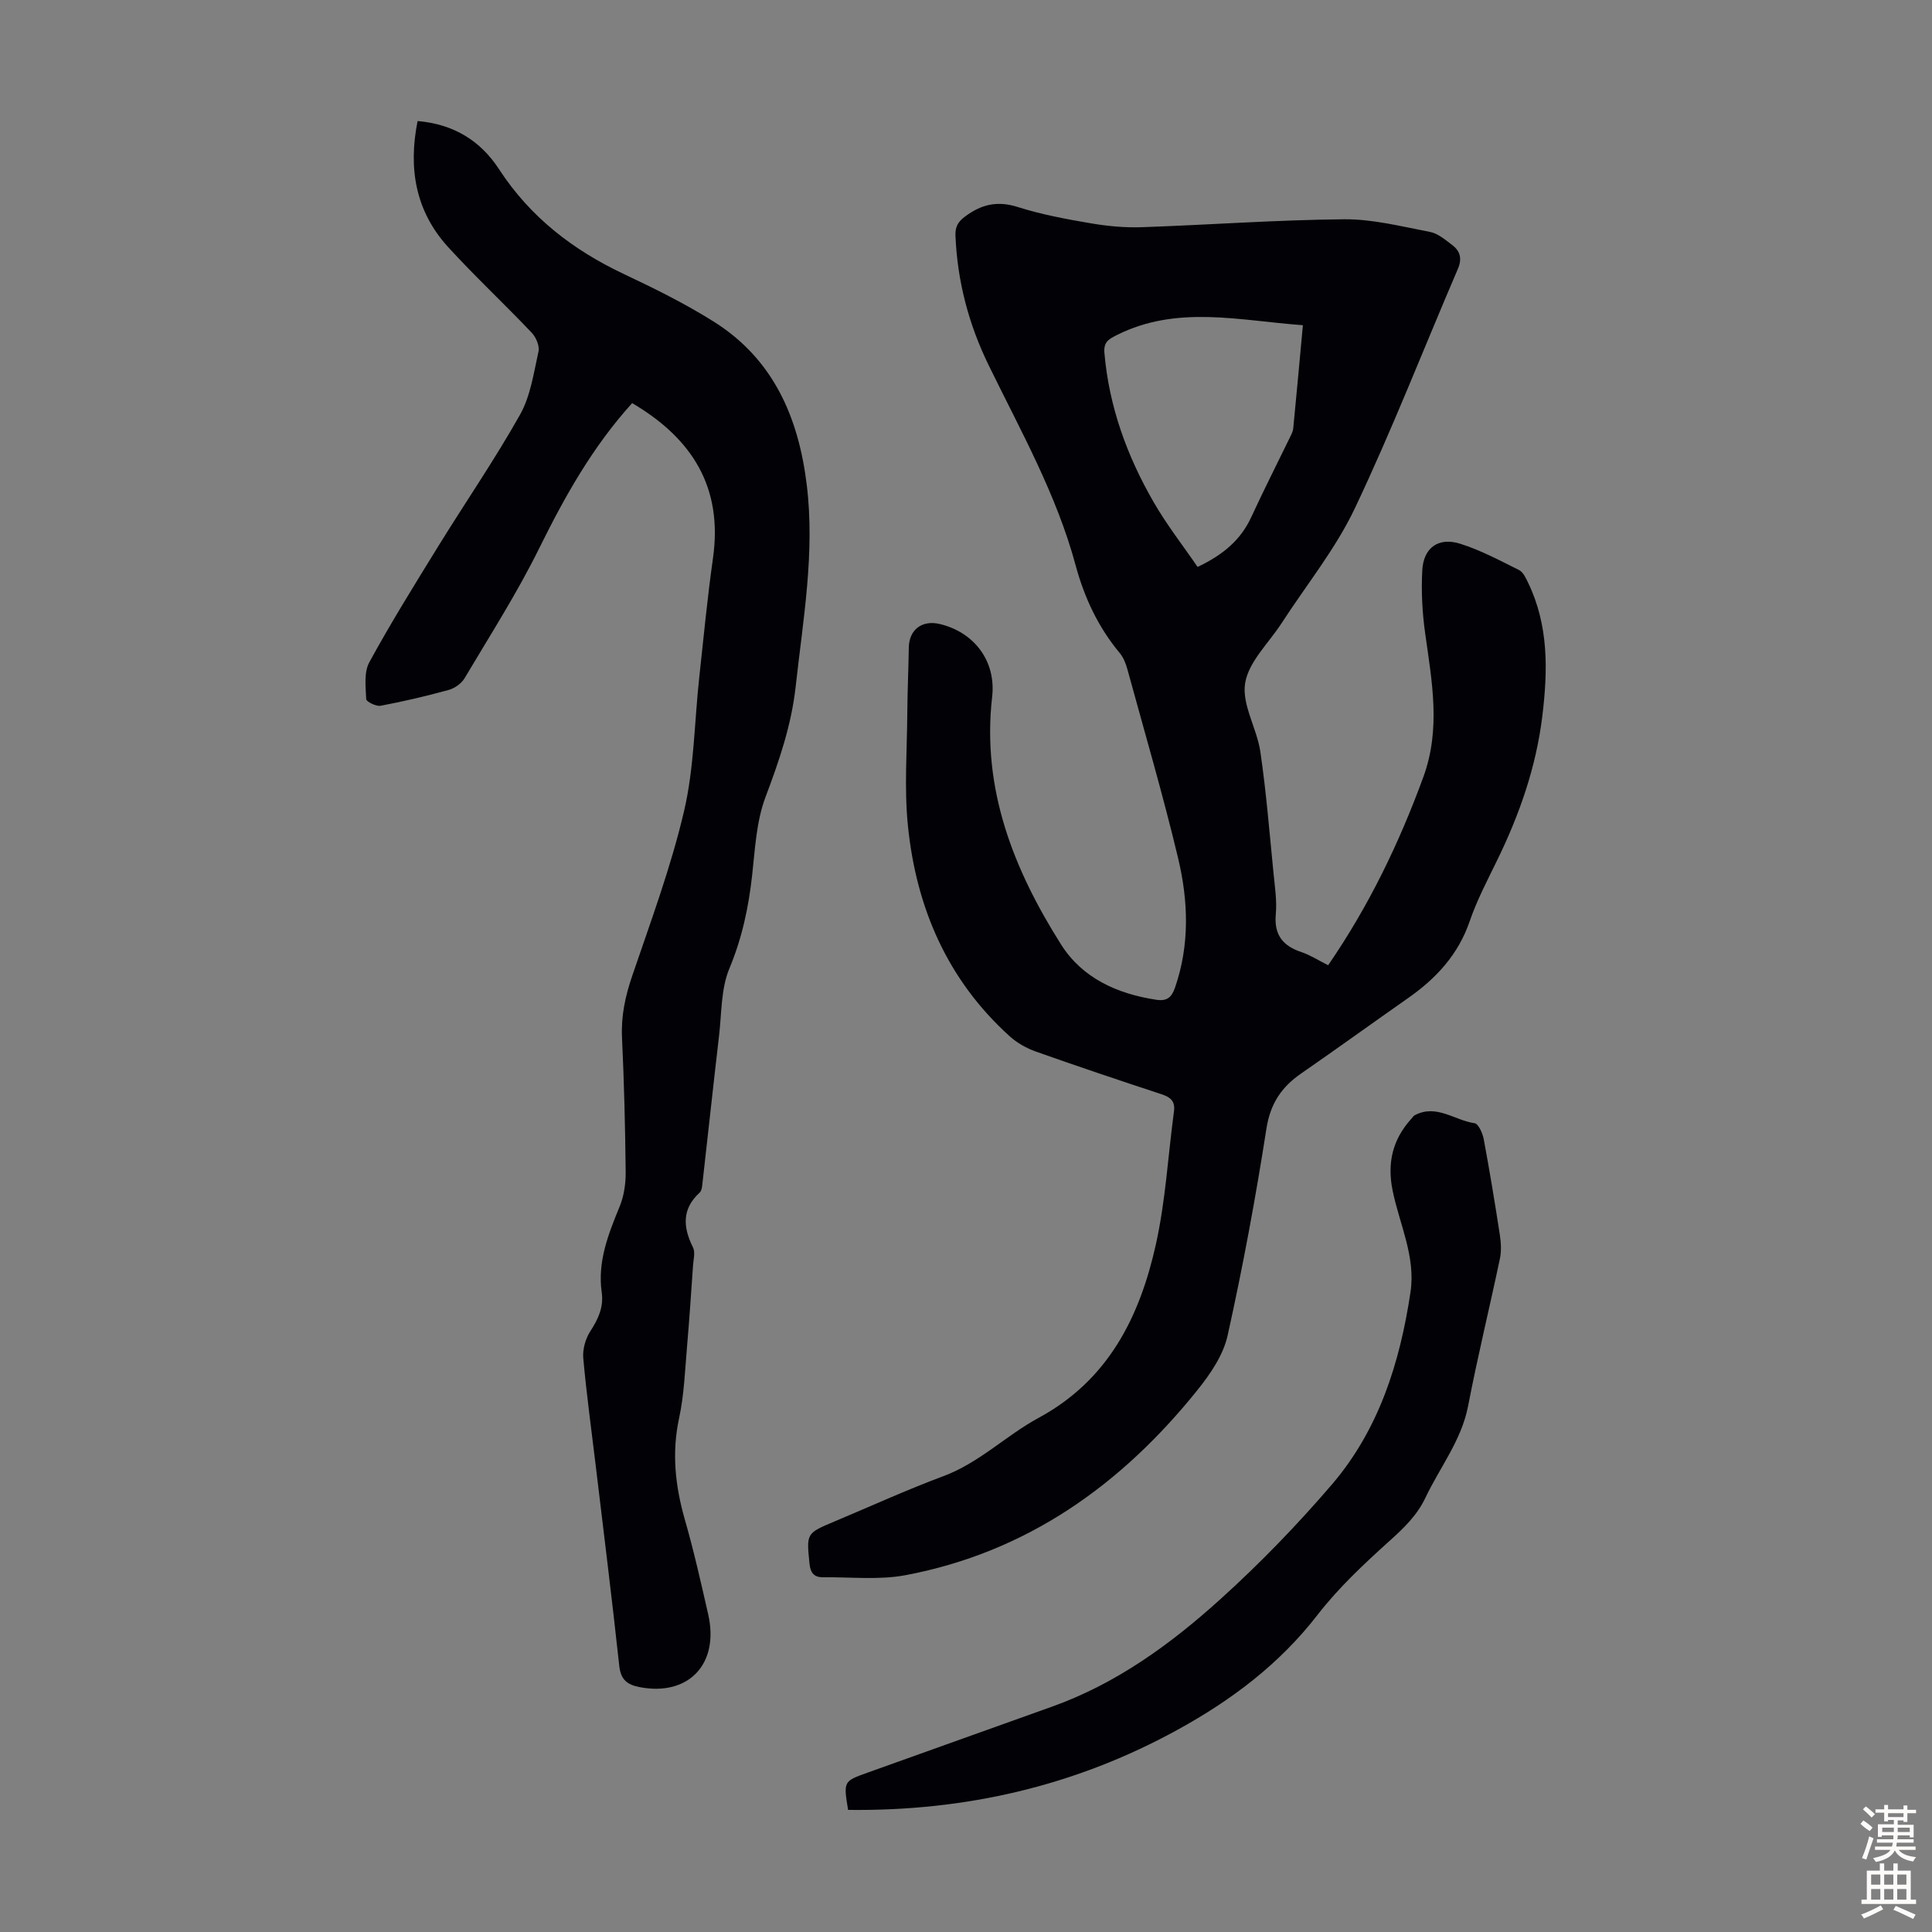
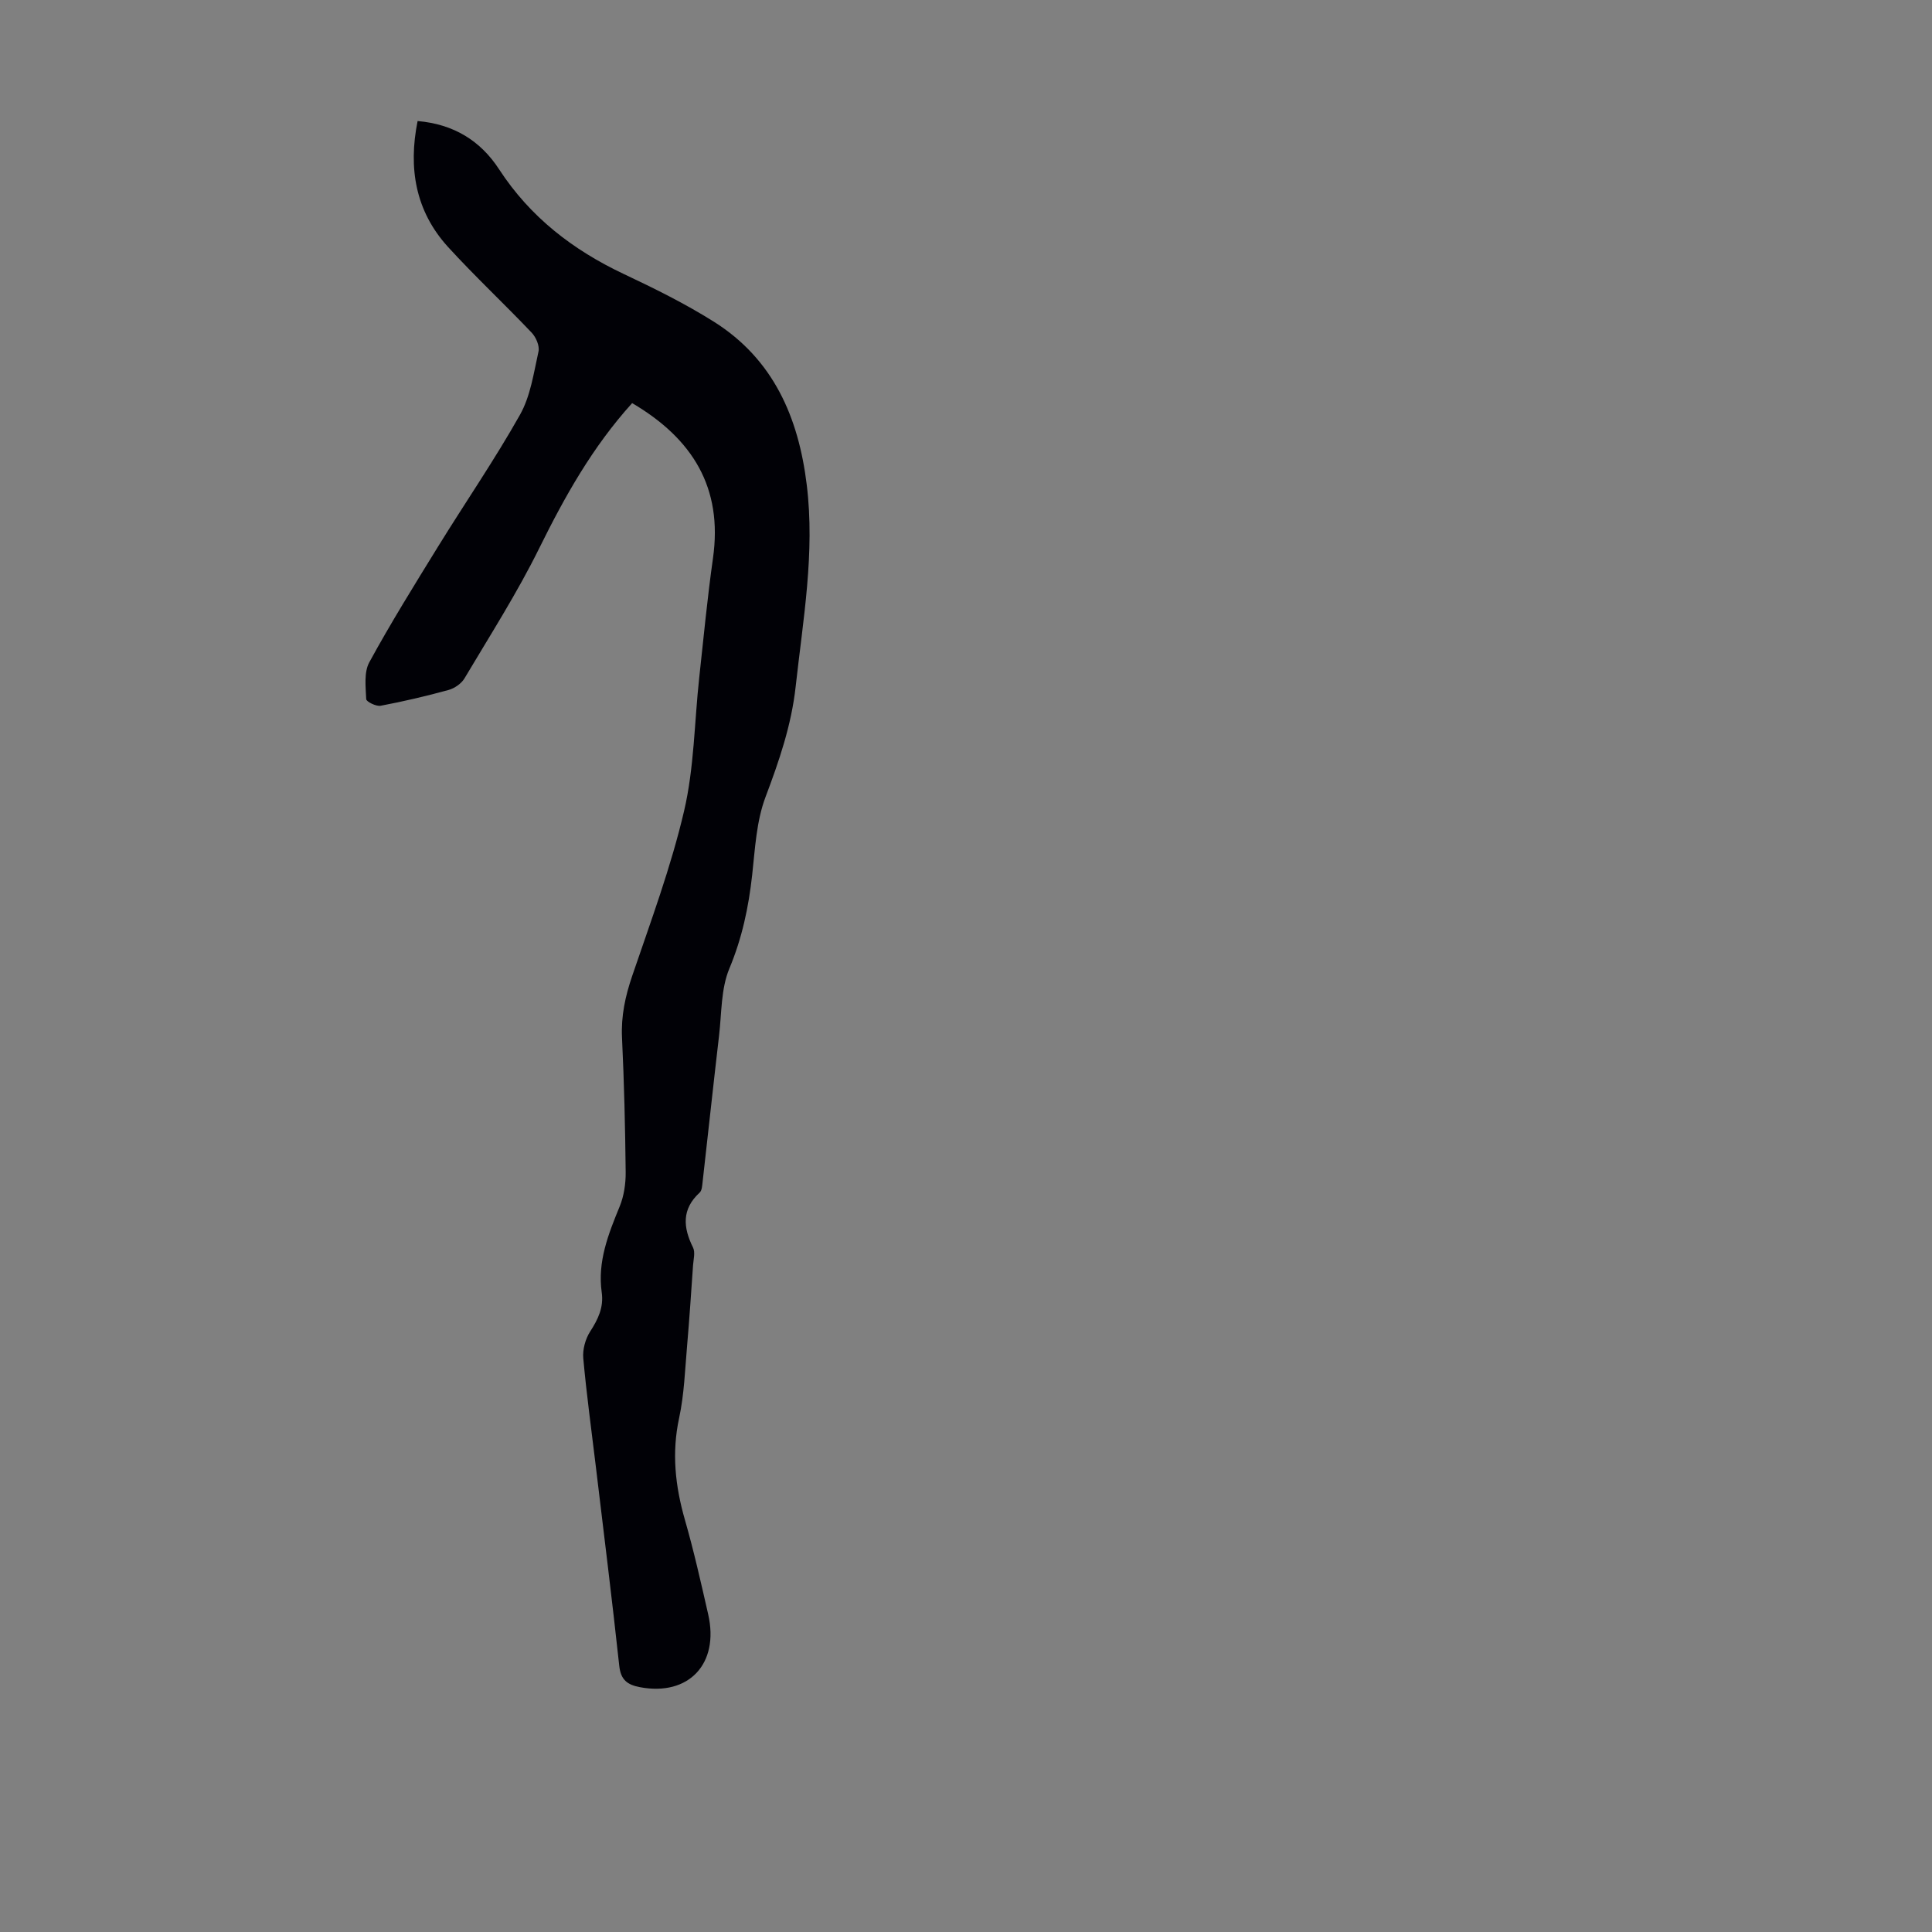
<svg xmlns="http://www.w3.org/2000/svg" enable-background="new 0 0 400 400" viewBox="0 0 400 400">
  <rect x="0" y="0" width="400" height="400" fill="#808080" stroke="none" />
  <g fill="#010106">
-     <path d="m274.98 199.84c8.42-12.25 14.69-25.25 19.71-38.97 3.66-10.02 1.76-19.82.37-29.79-.6-4.29-.83-8.7-.59-13.02.26-4.68 3.35-6.89 7.83-5.49 4.23 1.32 8.21 3.47 12.2 5.45.86.43 1.42 1.67 1.89 2.65 4.26 8.84 4.08 18.14 2.93 27.6-1.29 10.58-4.74 20.41-9.39 29.92-2.01 4.12-4.16 8.21-5.64 12.53-2.37 6.91-6.93 11.84-12.73 15.9-7.42 5.2-14.77 10.51-22.21 15.66-4.05 2.81-6.34 6.22-7.15 11.39-2.24 14.36-4.89 28.67-8.04 42.85-.9 4.05-3.58 7.97-6.26 11.3-15.75 19.61-35.28 33.55-60.4 38.3-5.51 1.04-11.34.37-17.03.44-1.84.02-2.67-.8-2.87-2.82-.62-6.27-.73-6.26 5.18-8.74 7.52-3.16 14.96-6.55 22.59-9.4 7.4-2.76 12.92-8.4 19.65-12.04 14.49-7.84 20.97-20.96 24.3-35.96 2-9.01 2.51-18.34 3.74-27.52.28-2.07-.71-2.91-2.55-3.52-8.7-2.86-17.39-5.78-26.03-8.84-1.94-.69-3.88-1.77-5.4-3.14-12.94-11.67-19.4-26.67-21.11-43.67-.78-7.73-.17-15.61-.12-23.43.03-4.47.24-8.94.31-13.42.06-3.68 2.71-5.73 6.38-4.87 7.15 1.68 11.72 7.68 10.87 15.09-2.17 19.05 4.42 35.68 14.26 51.25 4.4 6.97 11.61 10.23 19.72 11.46 2.22.34 3.18-.49 3.88-2.5 3.08-8.89 2.76-17.96.64-26.84-3.14-13.14-6.95-26.13-10.52-39.17-.32-1.16-.81-2.38-1.57-3.29-4.46-5.35-7.32-11.48-9.12-18.14-3.96-14.7-11.4-27.89-18.01-41.44-4.13-8.46-6.47-17.34-6.87-26.76-.08-1.9.49-2.92 2.05-4.07 3.39-2.51 6.68-3.24 10.85-1.92 4.88 1.55 9.98 2.5 15.04 3.36 3.49.6 7.1.94 10.63.82 13.97-.48 27.93-1.52 41.89-1.64 5.93-.05 11.9 1.49 17.8 2.62 1.64.31 3.14 1.63 4.56 2.69 1.69 1.27 2.11 2.85 1.19 4.98-7.1 16.53-13.62 33.32-21.33 49.56-3.99 8.41-10.03 15.85-15.13 23.73-2.67 4.13-6.85 8.01-7.58 12.46-.72 4.43 2.44 9.36 3.15 14.19 1.23 8.38 1.9 16.85 2.74 25.28.28 2.78.71 5.62.46 8.37-.39 4.28 1.46 6.58 5.34 7.85 1.8.61 3.42 1.67 5.5 2.71zm-5.23-132.51c-13.18-.96-26.03-4.21-38.48 2.02-1.79.9-2.81 1.46-2.61 3.77.97 11.13 4.7 21.34 10.22 30.89 2.7 4.68 6.06 8.97 9.07 13.37 5.3-2.52 8.93-5.59 11.11-10.32 2.61-5.65 5.43-11.2 8.15-16.8.24-.49.49-1.02.54-1.55.68-6.98 1.32-13.98 2-21.38z" />
    <path d="m130.88 83.46c-8.2 9.06-13.94 19.32-19.22 30.01-4.58 9.29-10.2 18.07-15.5 26.99-.65 1.09-2.07 2.06-3.32 2.4-4.63 1.27-9.32 2.37-14.04 3.26-.92.17-2.95-.84-2.98-1.37-.11-2.56-.49-5.56.64-7.63 4.44-8.14 9.35-16.03 14.22-23.93 5.63-9.13 11.73-17.99 16.98-27.32 2.18-3.87 2.84-8.65 3.83-13.09.26-1.16-.52-2.97-1.42-3.91-5.7-6-11.76-11.66-17.34-17.77-6.73-7.42-8.23-16.29-6.27-26.04 7.46.64 13.02 4.07 16.87 9.99 6.44 9.89 15.28 16.71 25.84 21.69 6.36 3 12.71 6.14 18.65 9.88 12.31 7.76 17.51 19.8 19.21 33.77 1.72 14.08-.77 27.9-2.3 41.79-.88 7.97-3.42 15.37-6.24 22.84-1.89 5.01-2.16 10.69-2.76 16.12-.74 6.7-2.09 13.08-4.73 19.4-1.74 4.18-1.58 9.17-2.12 13.82-1.18 10.1-2.26 20.21-3.41 30.32-.09.77-.13 1.79-.61 2.23-3.76 3.45-3.44 7.22-1.37 11.39.48.98.09 2.42 0 3.64-.39 5.55-.75 11.1-1.23 16.64-.44 5.01-.6 10.1-1.65 14.98-1.57 7.24-.81 14.13 1.2 21.13 1.85 6.44 3.32 12.99 4.81 19.53 2.35 10.28-4.05 17.01-14.14 15.09-2.62-.5-3.96-1.52-4.27-4.43-1.49-13.79-3.21-27.56-4.86-41.34-.89-7.44-1.92-14.87-2.59-22.34-.16-1.81.44-3.99 1.43-5.53 1.64-2.54 2.83-5.01 2.39-8.09-.9-6.37 1.36-12.05 3.71-17.78.9-2.18 1.27-4.74 1.25-7.12-.1-9.29-.32-18.58-.76-27.86-.21-4.46.67-8.54 2.1-12.74 3.85-11.31 8.04-22.57 10.75-34.17 2.1-8.97 2.13-18.41 3.14-27.64.9-8.23 1.68-16.48 2.84-24.67 2.09-14.65-4.25-24.8-16.73-32.14z" />
-     <path d="m175.59 374.72c-.97-5.92-.97-5.93 4.02-7.71 12.73-4.56 25.45-9.11 38.18-13.66 13.31-4.75 24.55-12.92 34.85-22.23 8.19-7.4 15.94-15.4 23.13-23.79 9.72-11.36 14.08-25.24 16.26-39.82 1.1-7.35-2.28-14.04-3.7-21-1.17-5.75-.01-10.61 3.89-14.9.23-.25.41-.57.7-.72 4.48-2.37 8.26 1.08 12.38 1.66.78.11 1.65 2.05 1.88 3.25 1.23 6.59 2.32 13.21 3.34 19.83.25 1.62.35 3.38.02 4.96-2.14 10.17-4.62 20.28-6.58 30.48-1.38 7.16-5.86 12.72-8.85 19.04-1.72 3.62-4.43 6.23-7.39 8.89-5.29 4.77-10.58 9.71-14.92 15.32-7.92 10.24-17.86 17.7-29.05 23.84-21.2 11.64-43.9 16.85-68.16 16.56z" />
  </g>
-   <path d="m385.2 377.6.6-.7c.6.4 1.3.9 1.9 1.5l-.6.7c-.8-.5-1.4-1-1.9-1.5zm.3 7.1c.6-1.4 1.1-2.9 1.5-4.5.3.1.6.3.9.4-.5 1.4-1 2.9-1.5 4.4zm.2-10.1.6-.6c.7.5 1.3 1.1 1.9 1.6l-.7.7c-.6-.6-1.2-1.2-1.8-1.7zm8.4-.8h.8v.9h1.8v.7h-1.8v1.8h-.8v-.3h-1.2v.9h3.3v2.6h-.8v-.4h-2.5c0 .3 0 .6-.1.8h3.4v.7h-3.5c0 .3-.1.6-.1.8h4v.7h-3.5c.7.9 1.9 1.3 3.6 1.5-.2.2-.4.5-.6.9-1.9-.3-3.2-1.1-3.8-2.3-.5 1.1-1.8 2-3.9 2.4-.2-.3-.4-.5-.6-.8 1.9-.4 3.1-.9 3.6-1.7h-3.2v-.7h3.5c.1-.2.1-.5.2-.8h-3.3v-.7h3.4c0-.2 0-.5 0-.8h-2.4v.3h-.8v-2.6h3.3v-.9h-1.2v.3h-.8v-1.8h-1.8v-.7h1.8v-.9h.8v.9h3.2zm-4.4 5.5h2.4c0-.3 0-.6 0-.9h-2.4zm1.2-3.1h3.2v-.8h-3.2zm4.4 2.2h-2.4v.9h2.5v-.9z" fill="#fcfbfa" />
-   <path d="m389.2 385.8h.9v1.5h1.9v-1.5h.9v1.5h2.7v6h1.1v.9h-11.3v-.9h1.1v-6h2.7zm.2 8.7.5.8c-1.2.6-2.5 1.3-4 1.9-.2-.3-.3-.6-.6-.8 1.6-.6 3-1.3 4.1-1.9zm-2-4.3h1.9v-2.1h-1.9zm0 3.1h1.9v-2.2h-1.9zm2.7-3.1h1.9v-2.1h-1.9zm0 3.1h1.9v-2.2h-1.9zm2.4 1.3c1.4.6 2.7 1.2 4.1 1.8l-.5.9c-1.5-.7-2.8-1.4-4.1-1.9zm2.2-6.5h-1.9v2.1h1.9zm-1.9 5.2h1.9v-2.2h-1.9z" fill="#fcfbfa" />
</svg>